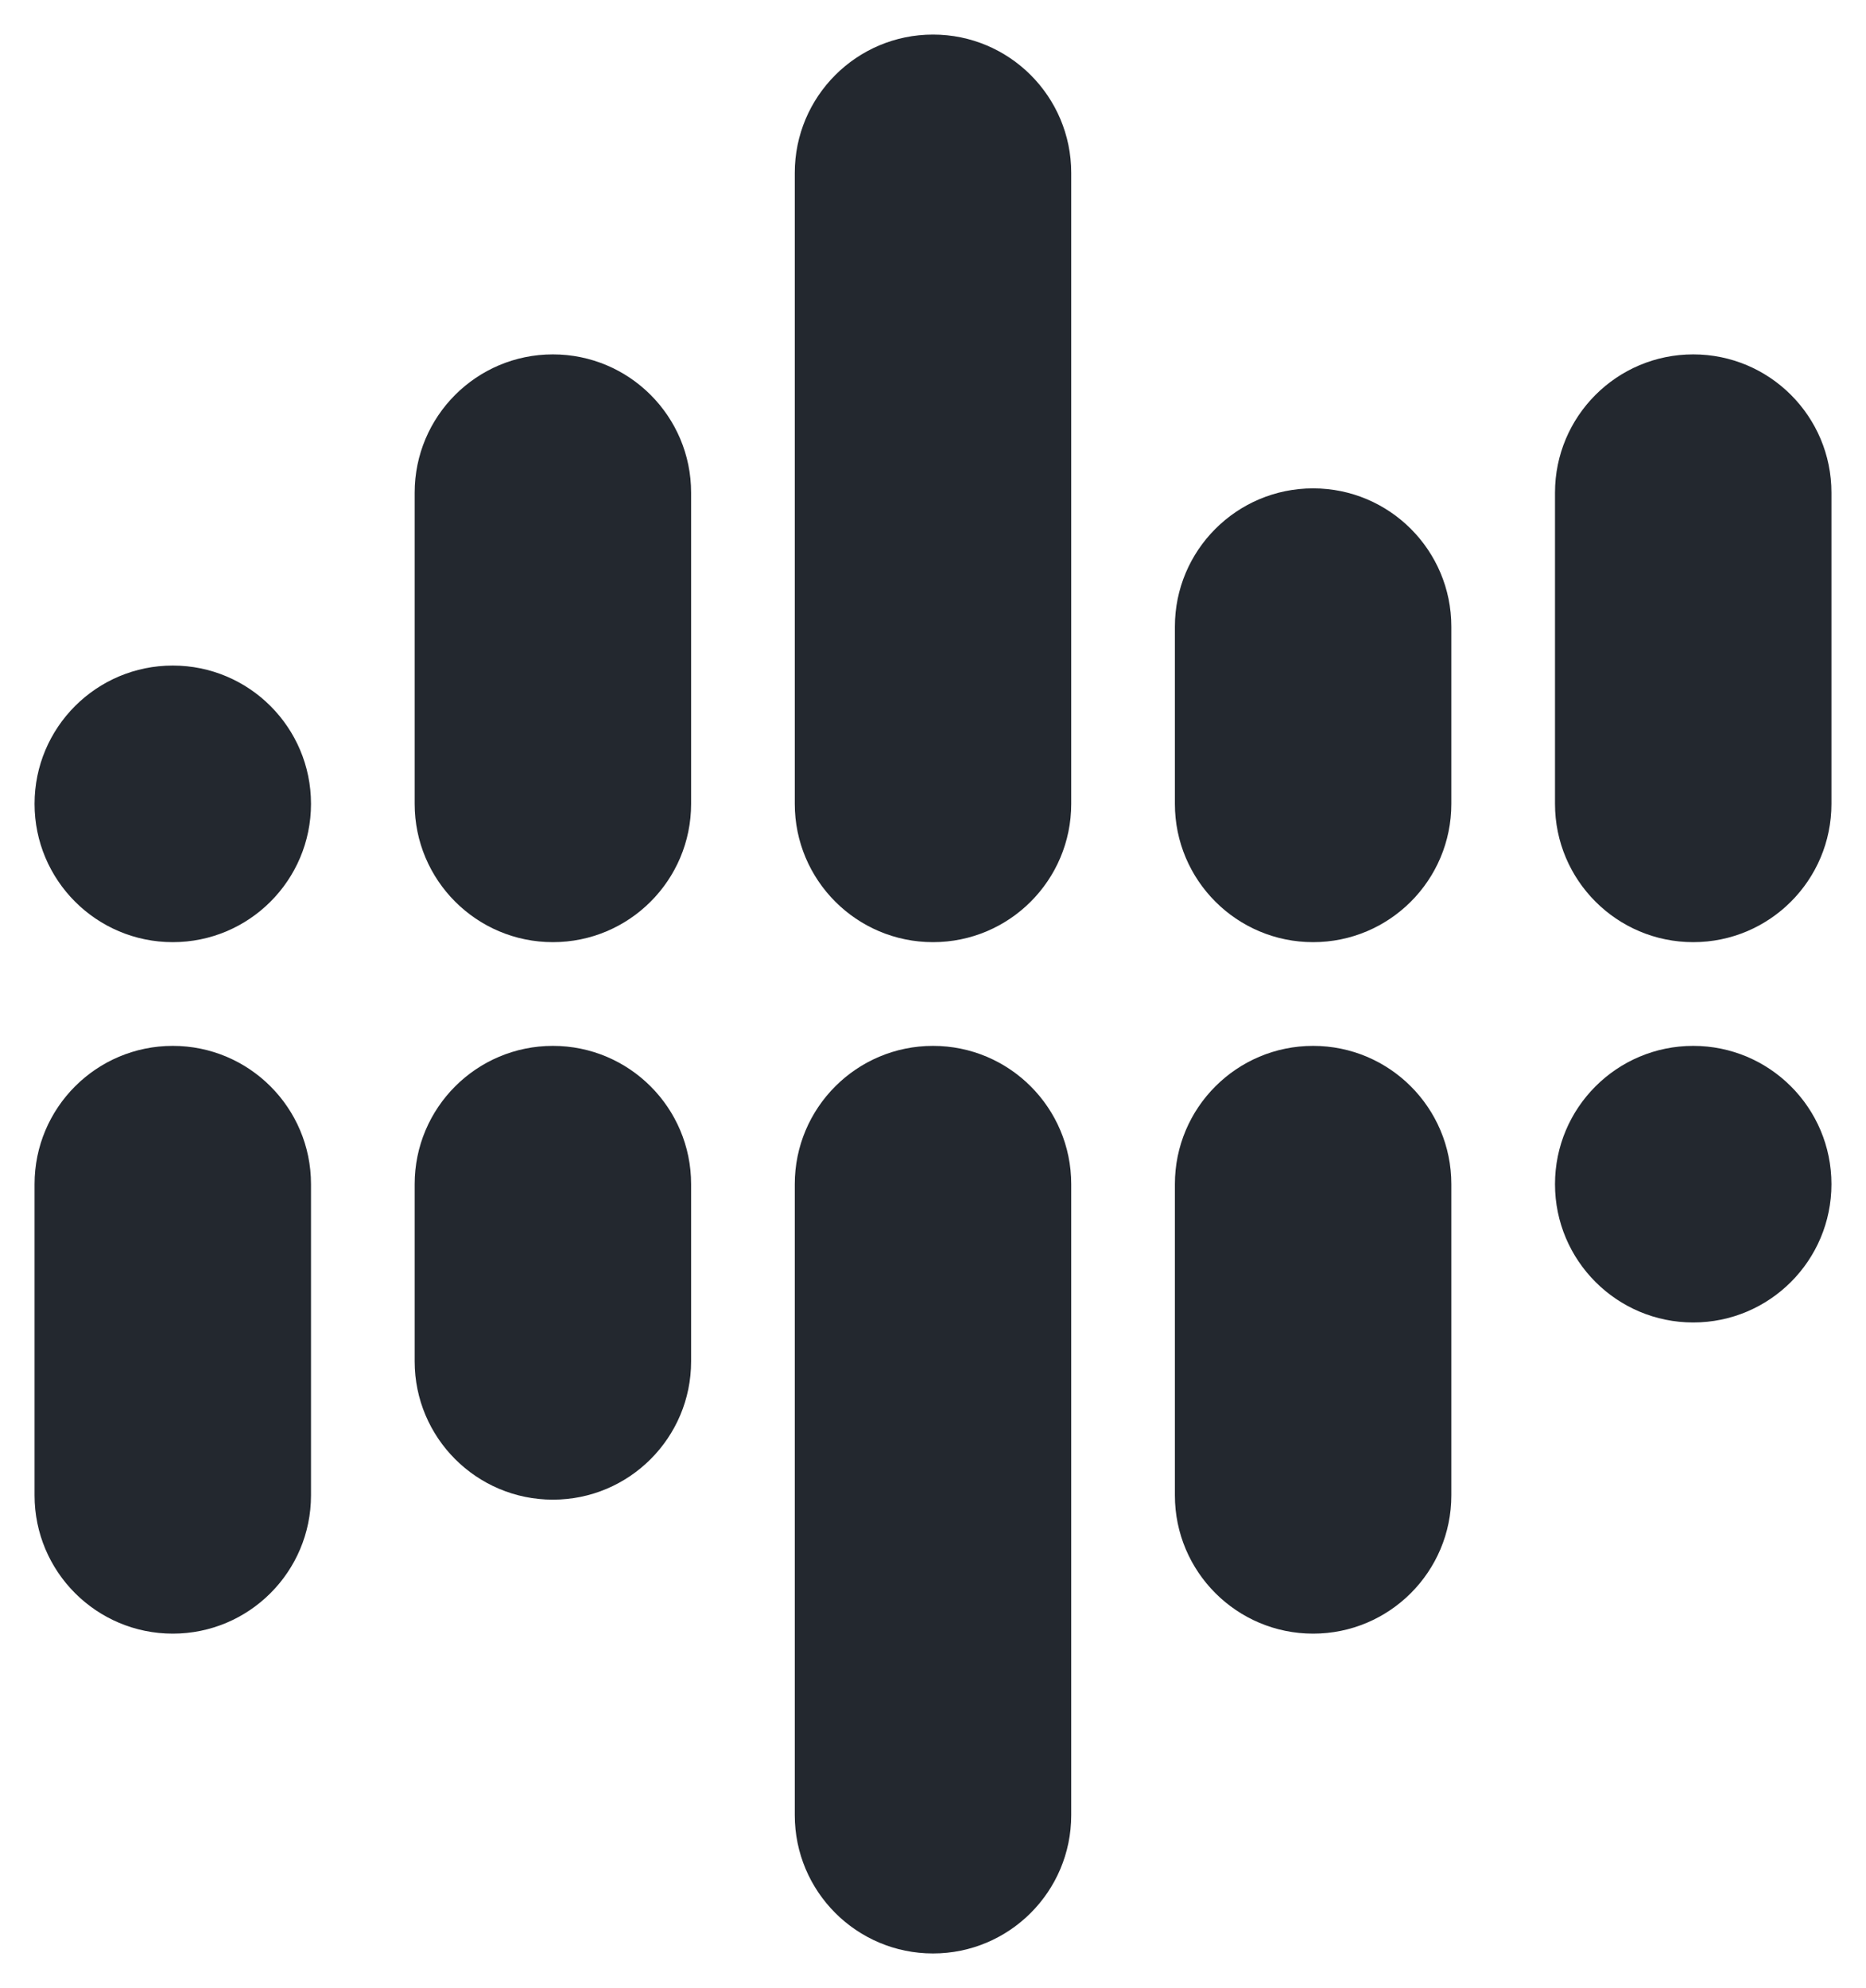
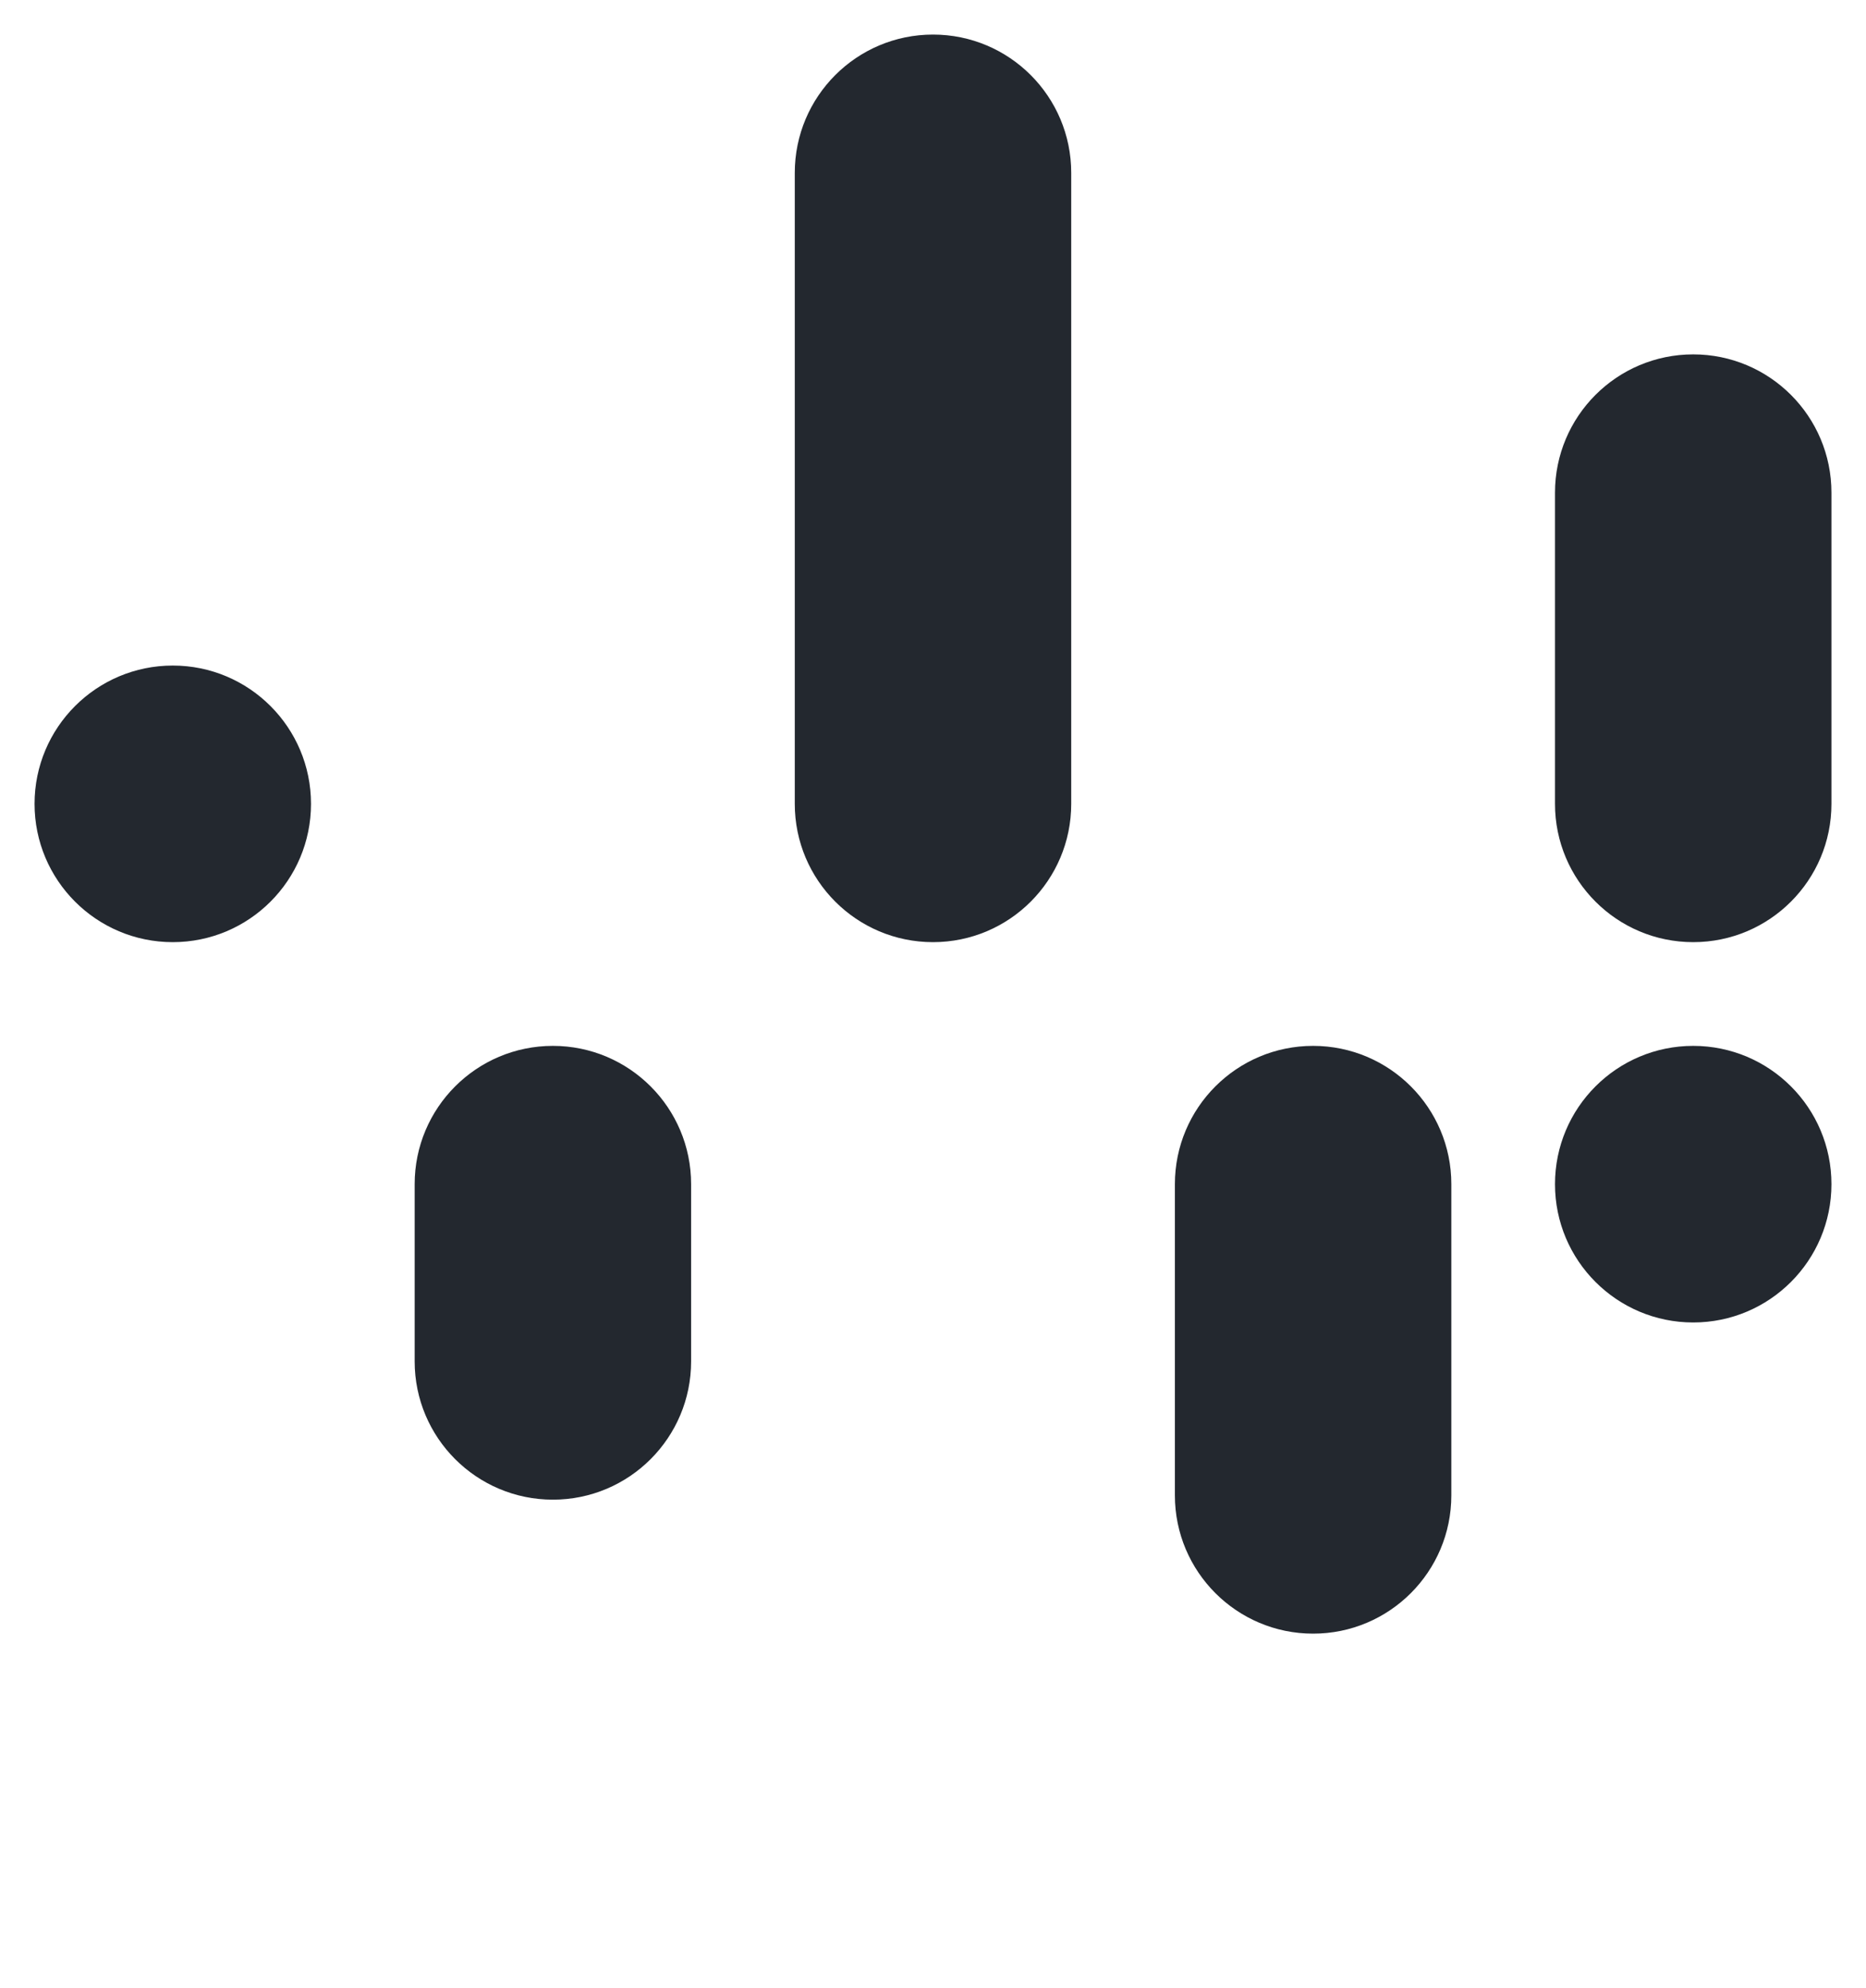
<svg xmlns="http://www.w3.org/2000/svg" width="108" height="115" viewBox="0 0 108 115" fill="none">
  <path d="M46 10C46 5.582 49.582 2 54 2V2C58.418 2 62 5.582 62 10V46.5C62 50.918 58.418 54.5 54 54.5V54.5C49.582 54.5 46 50.918 46 46.5V10Z" fill="#23282F" />
-   <path d="M24 28.5C24 24.082 27.582 20.5 32 20.5V20.5C36.418 20.5 40 24.082 40 28.5V46.5C40 50.918 36.418 54.5 32 54.5V54.5C27.582 54.5 24 50.918 24 46.5V28.5Z" fill="#23282F" />
  <path d="M90 28.5C90 24.082 93.582 20.5 98 20.5V20.5C102.418 20.5 106 24.082 106 28.5V46.5C106 50.918 102.418 54.5 98 54.5V54.5C93.582 54.5 90 50.918 90 46.5V28.5Z" fill="#23282F" />
-   <path d="M68 36.25C68 31.832 71.582 28.25 76 28.25V28.25C80.418 28.25 84 31.832 84 36.25V46.5C84 50.918 80.418 54.5 76 54.5V54.5C71.582 54.5 68 50.918 68 46.5V36.25Z" fill="#23282F" />
  <path d="M2 46.5C2 42.082 5.582 38.5 10 38.5V38.5C14.418 38.5 18 42.082 18 46.5V46.5C18 50.918 14.418 54.5 10 54.5V54.5C5.582 54.5 2 50.918 2 46.5V46.5Z" fill="#23282F" />
-   <path d="M46 68.5C46 64.082 49.582 60.5 54 60.5V60.5C58.418 60.5 62 64.082 62 68.5L62 105C62 109.418 58.418 113 54 113V113C49.582 113 46 109.418 46 105L46 68.5Z" fill="#23282F" />
  <path d="M68 68.5C68 64.082 71.582 60.5 76 60.5V60.5C80.418 60.5 84 64.082 84 68.5L84 86.5C84 90.918 80.418 94.5 76 94.5V94.5C71.582 94.5 68 90.918 68 86.5L68 68.5Z" fill="#23282F" />
-   <path d="M2 68.5C2 64.082 5.582 60.5 10 60.5V60.5C14.418 60.5 18 64.082 18 68.5L18 86.5C18 90.918 14.418 94.5 10 94.5V94.5C5.582 94.5 2 90.918 2 86.5L2 68.5Z" fill="#23282F" />
  <path d="M24 68.5C24 64.082 27.582 60.5 32 60.5V60.5C36.418 60.5 40 64.082 40 68.5L40 78.75C40 83.168 36.418 86.75 32 86.75V86.75C27.582 86.75 24 83.168 24 78.75L24 68.5Z" fill="#23282F" />
  <path d="M90 68.5C90 64.082 93.582 60.5 98 60.5V60.5C102.418 60.5 106 64.082 106 68.5V68.5C106 72.918 102.418 76.5 98 76.5V76.5C93.582 76.5 90 72.918 90 68.5V68.5Z" fill="#23282F" />
</svg>